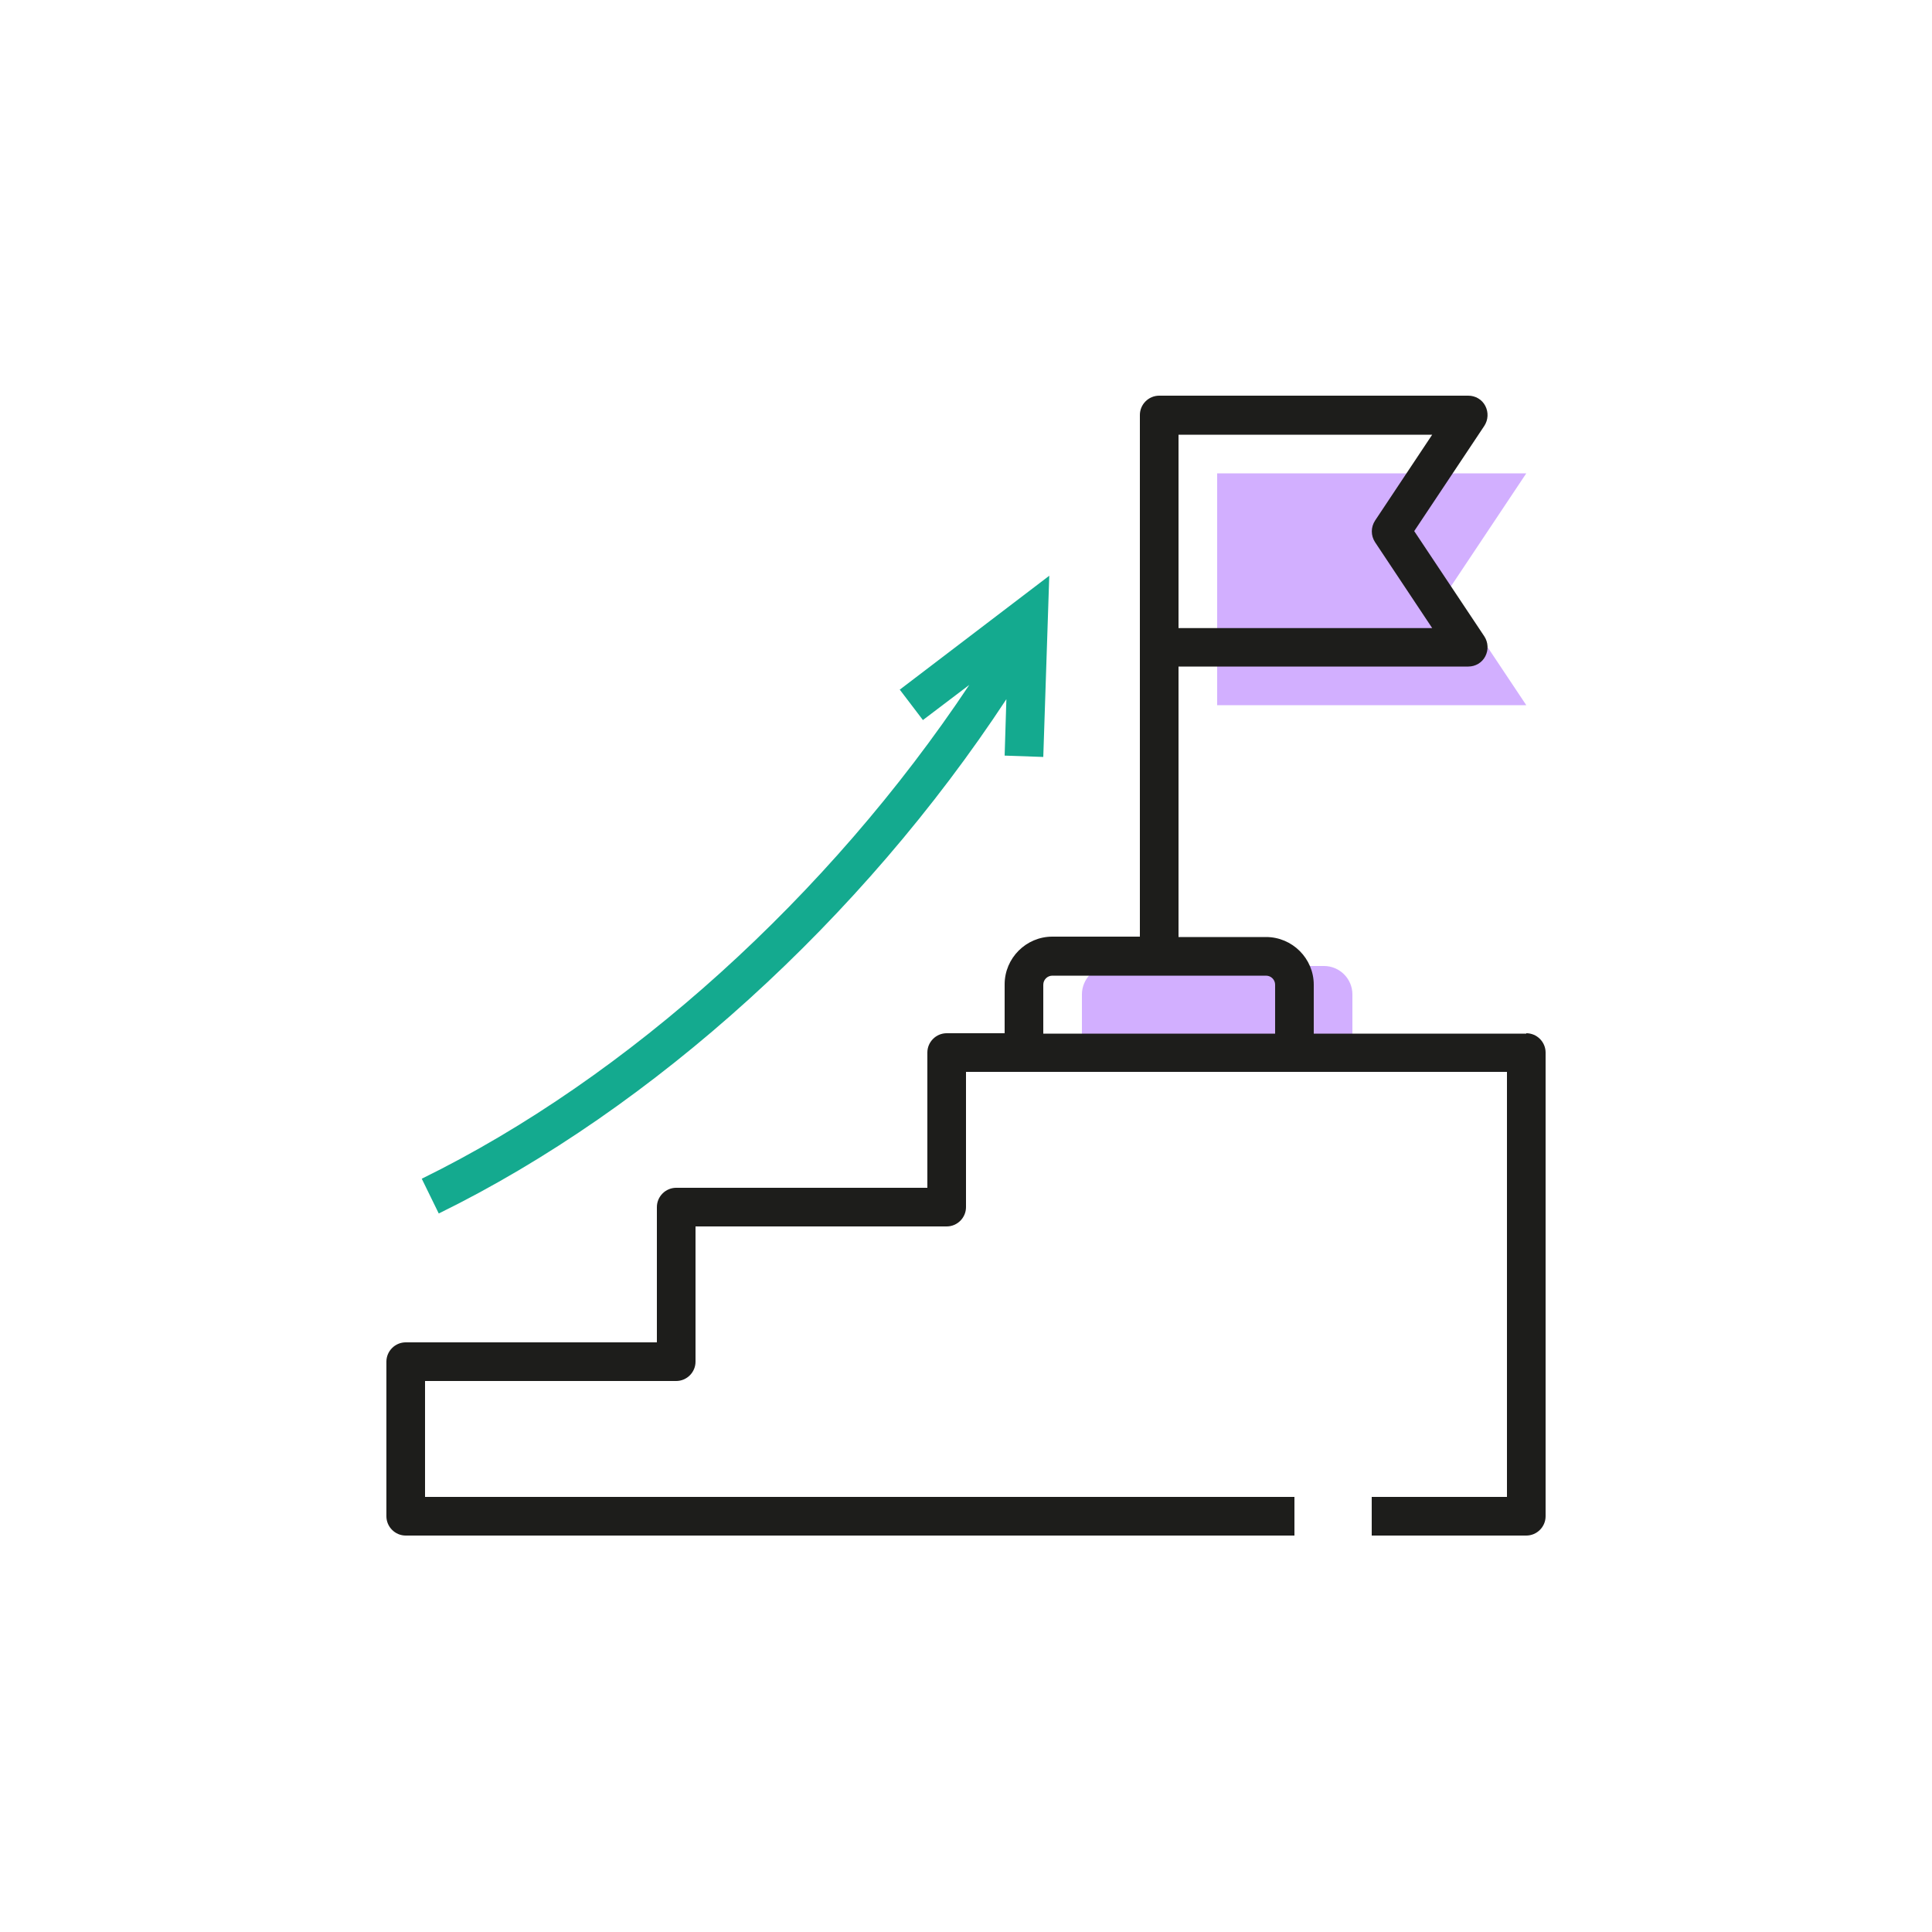
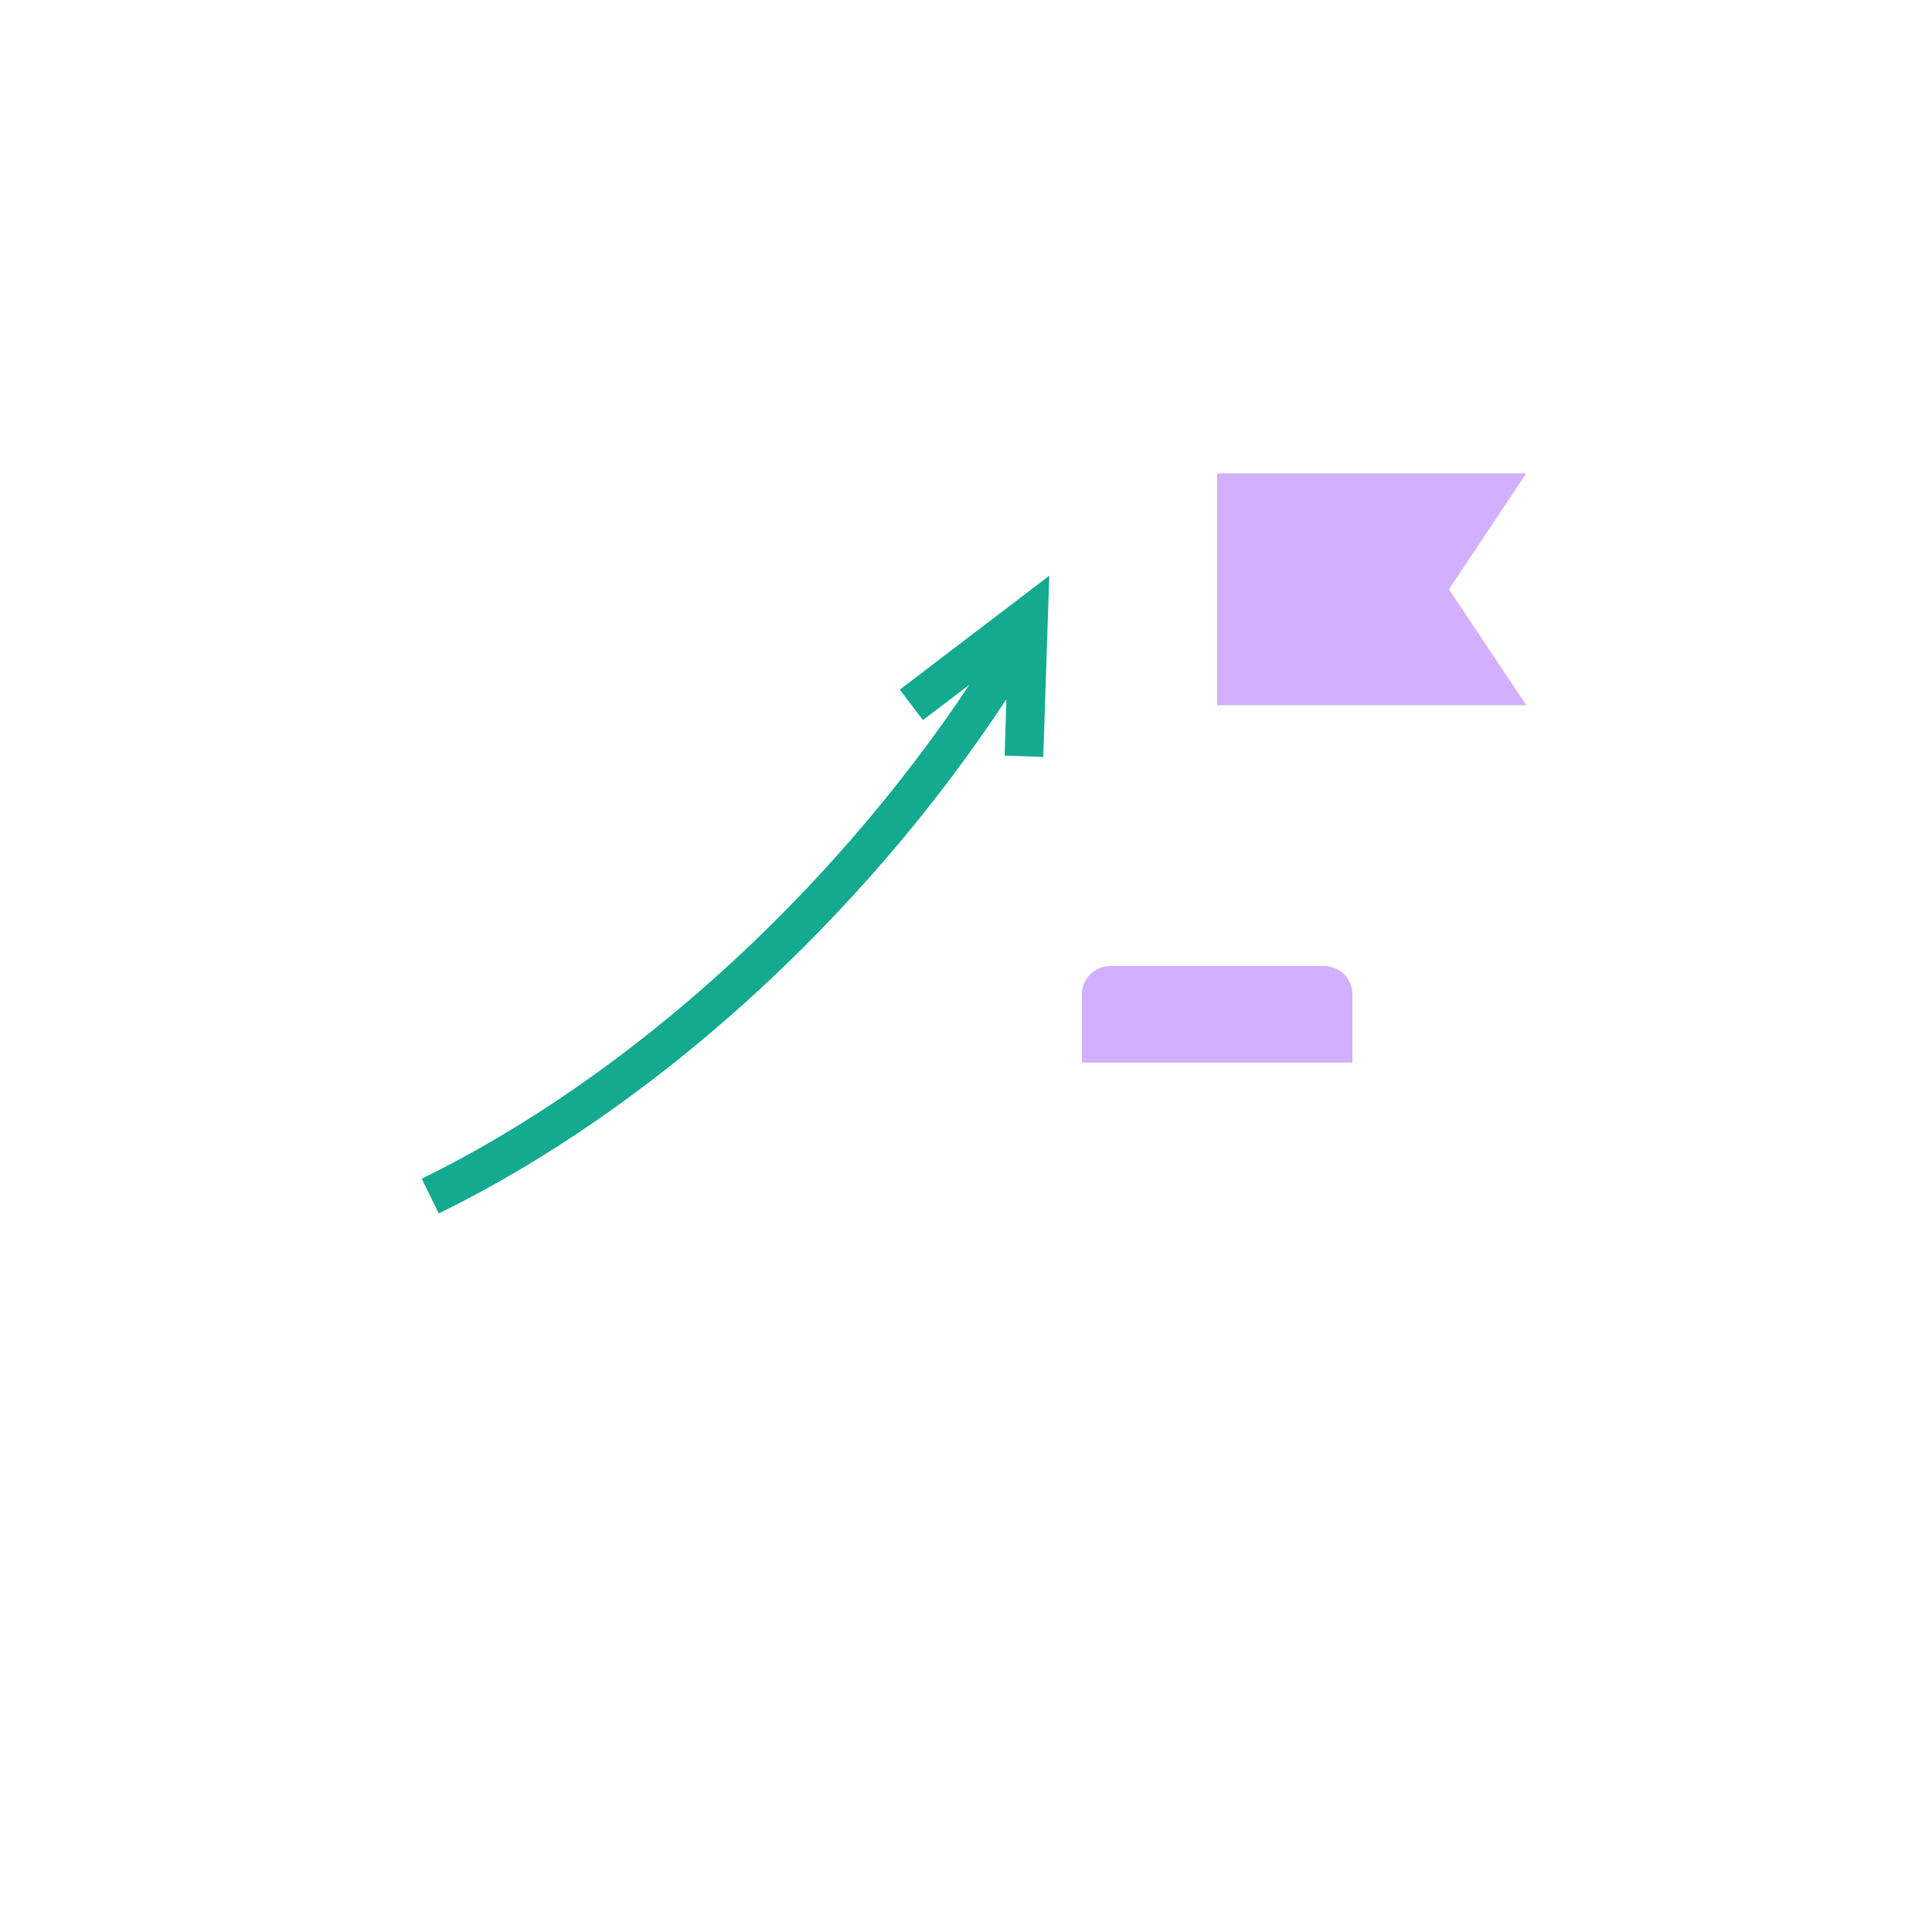
<svg xmlns="http://www.w3.org/2000/svg" id="Calque_1" data-name="Calque 1" viewBox="0 0 100 100">
  <defs>
    <style>
      .cls-1 {
        fill: #14aa8f;
      }

      .cls-2 {
        fill: #1d1d1b;
      }

      .cls-3 {
        fill: #d2afff;
      }
    </style>
  </defs>
  <g>
    <polygon class="cls-3" points="79 24.5 63 24.5 63 36.5 79 36.5 75 30.5 79 24.5" />
    <path class="cls-3" d="m68.53,50h-11.06c-.81,0-1.47.66-1.47,1.47v3.53h14v-3.53c0-.81-.66-1.47-1.47-1.47Z" />
  </g>
  <path class="cls-1" d="m46.56,35.68l1.21,1.59,2.4-1.82c-7.26,10.9-17.65,20.32-28.34,25.56l.88,1.8c11.12-5.45,21.92-15.27,29.38-26.62l-.09,2.92,2,.07.31-9.38-7.73,5.89Z" />
-   <path class="cls-2" d="m79,53.5h-11v-2.53c0-1.36-1.11-2.47-2.47-2.47h-4.53v-14h15c.37,0,.71-.2.88-.53s.15-.72-.05-1.03l-3.63-5.45,3.63-5.45c.2-.31.22-.7.05-1.03s-.51-.53-.88-.53h-16c-.55,0-1,.45-1,1v27h-4.53c-1.36,0-2.47,1.11-2.47,2.47v2.53h-3c-.55,0-1,.45-1,1v7h-13c-.55,0-1,.45-1,1v7h-13c-.55,0-1,.45-1,1v8c0,.55.45,1,1,1h46v-2H22v-6h13c.55,0,1-.45,1-1v-7h13c.55,0,1-.45,1-1v-7h28v22h-7v2h8c.55,0,1-.45,1-1v-24c0-.55-.45-1-1-1Zm-18-31h13.13l-2.96,4.45c-.22.34-.22.77,0,1.11l2.96,4.45h-13.13v-10Zm-7,28.47c0-.26.21-.47.47-.47h11.06c.26,0,.47.21.47.47v2.53h-12v-2.53Z" />
</svg>